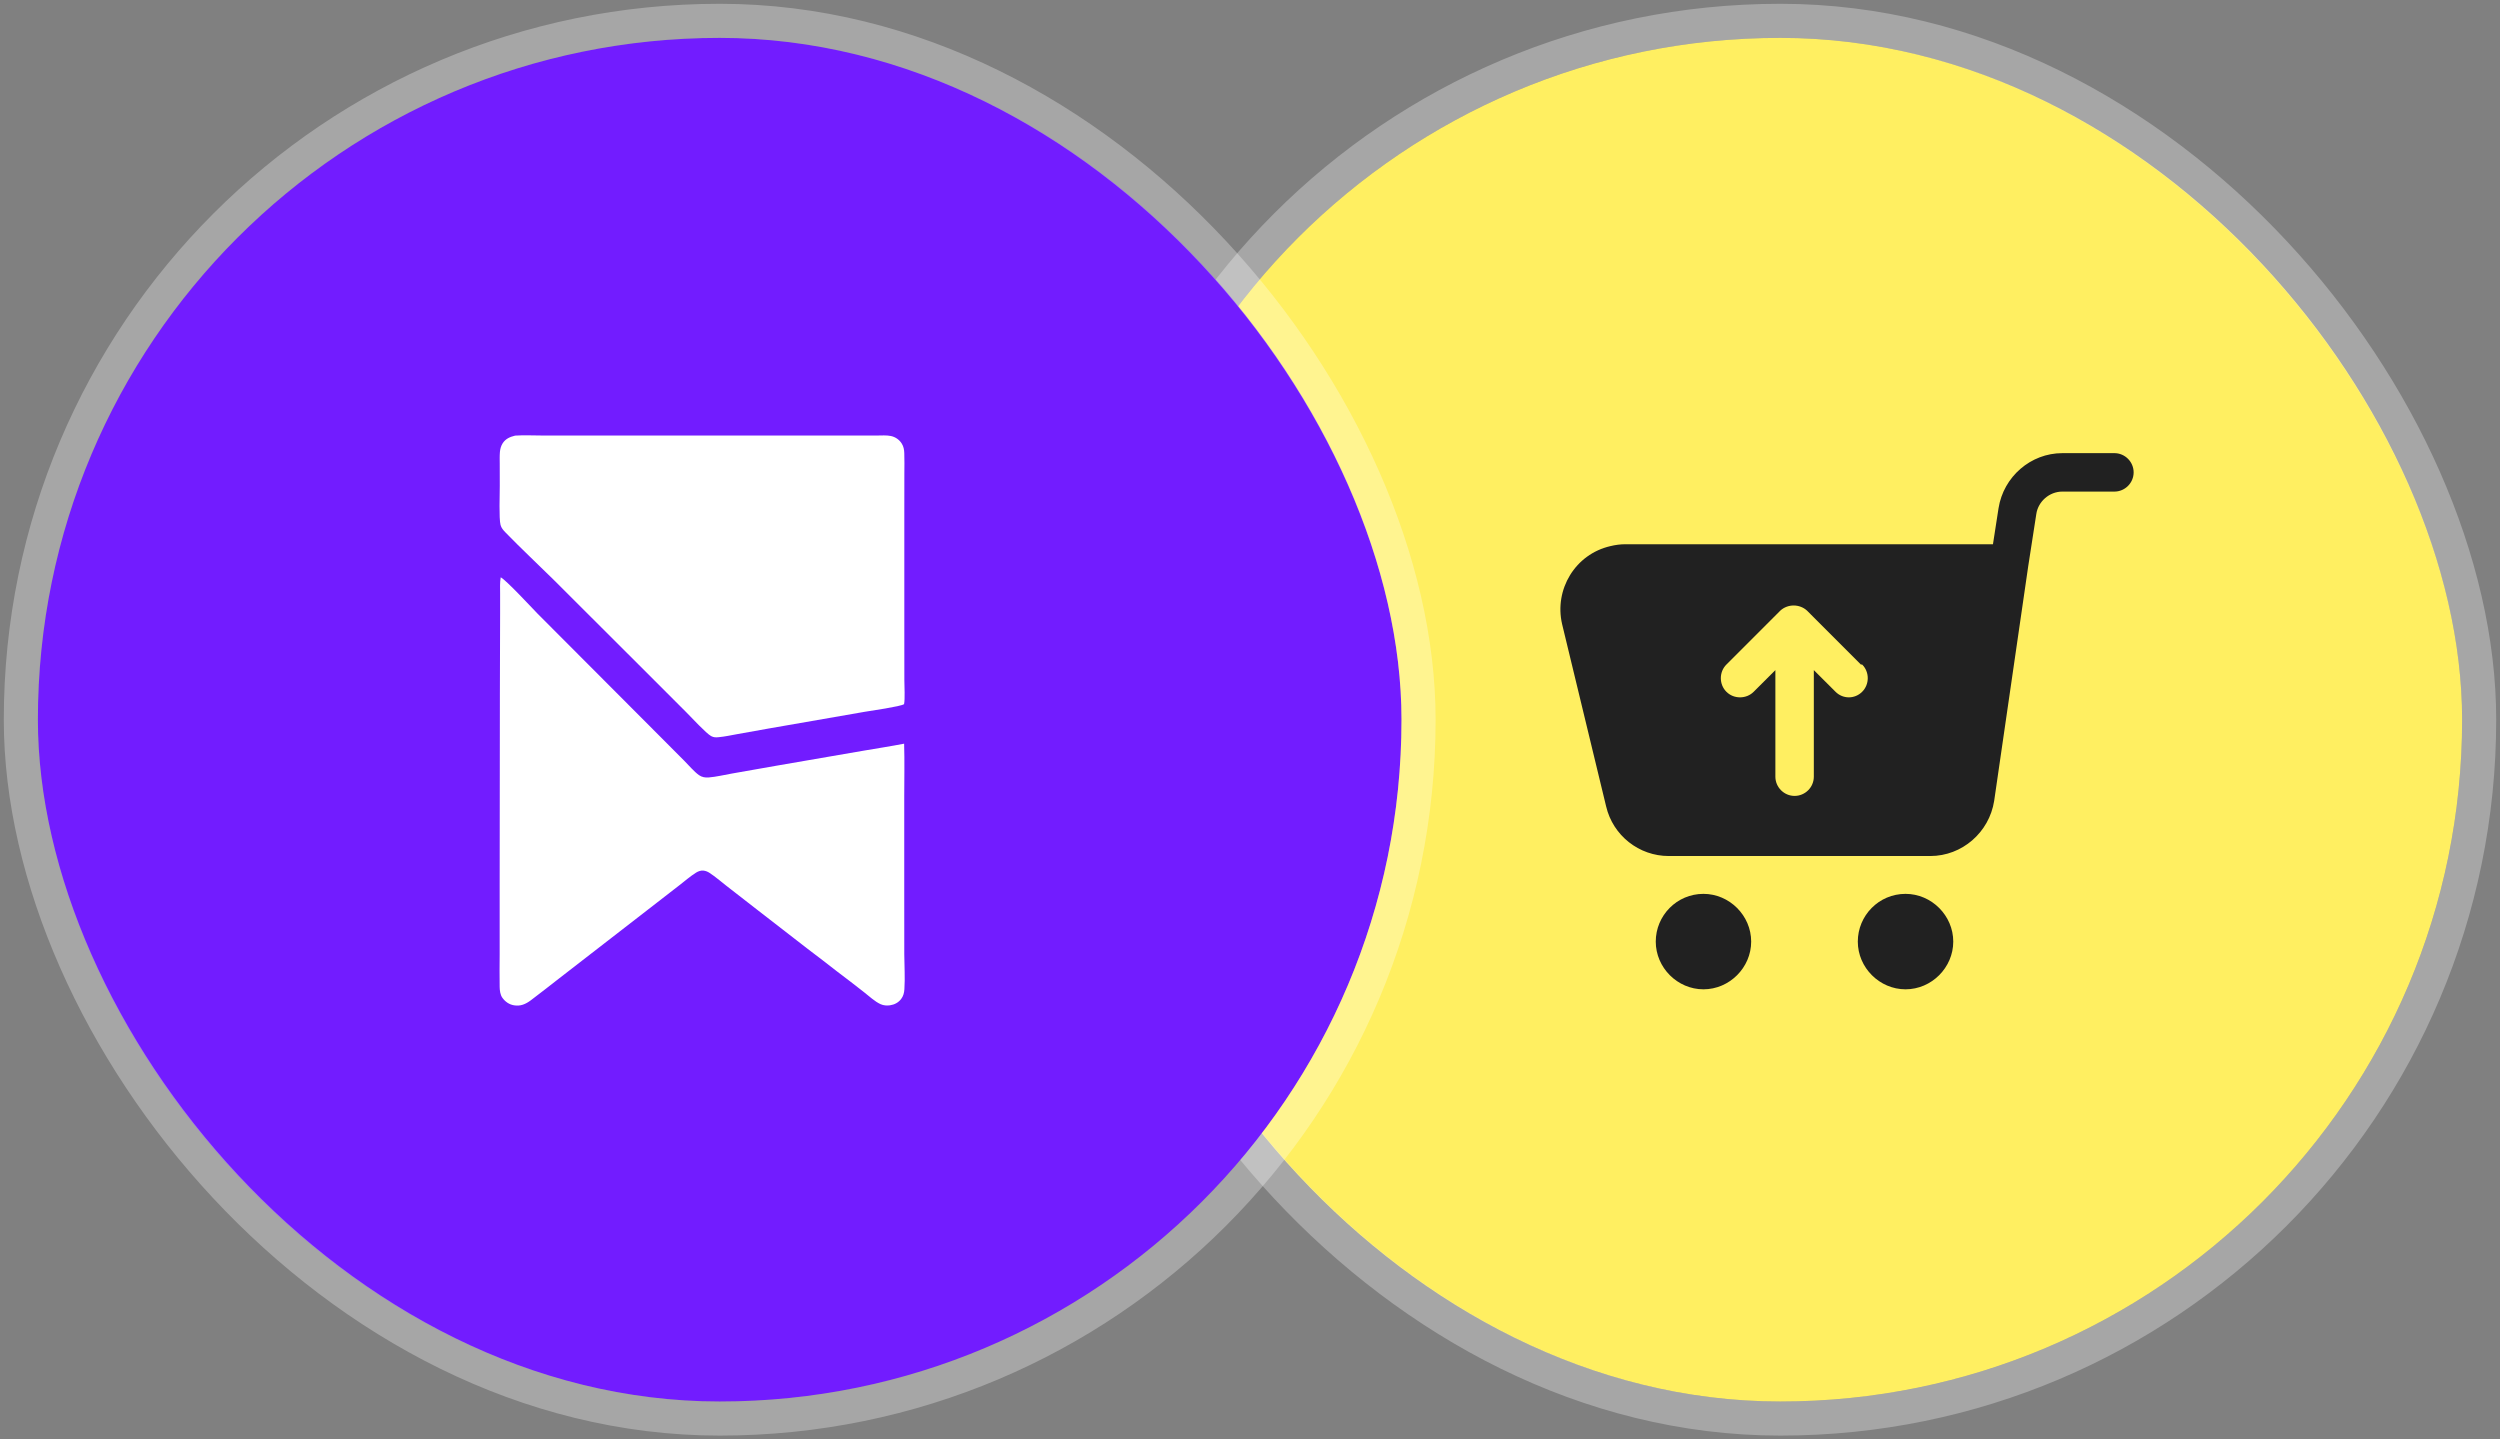
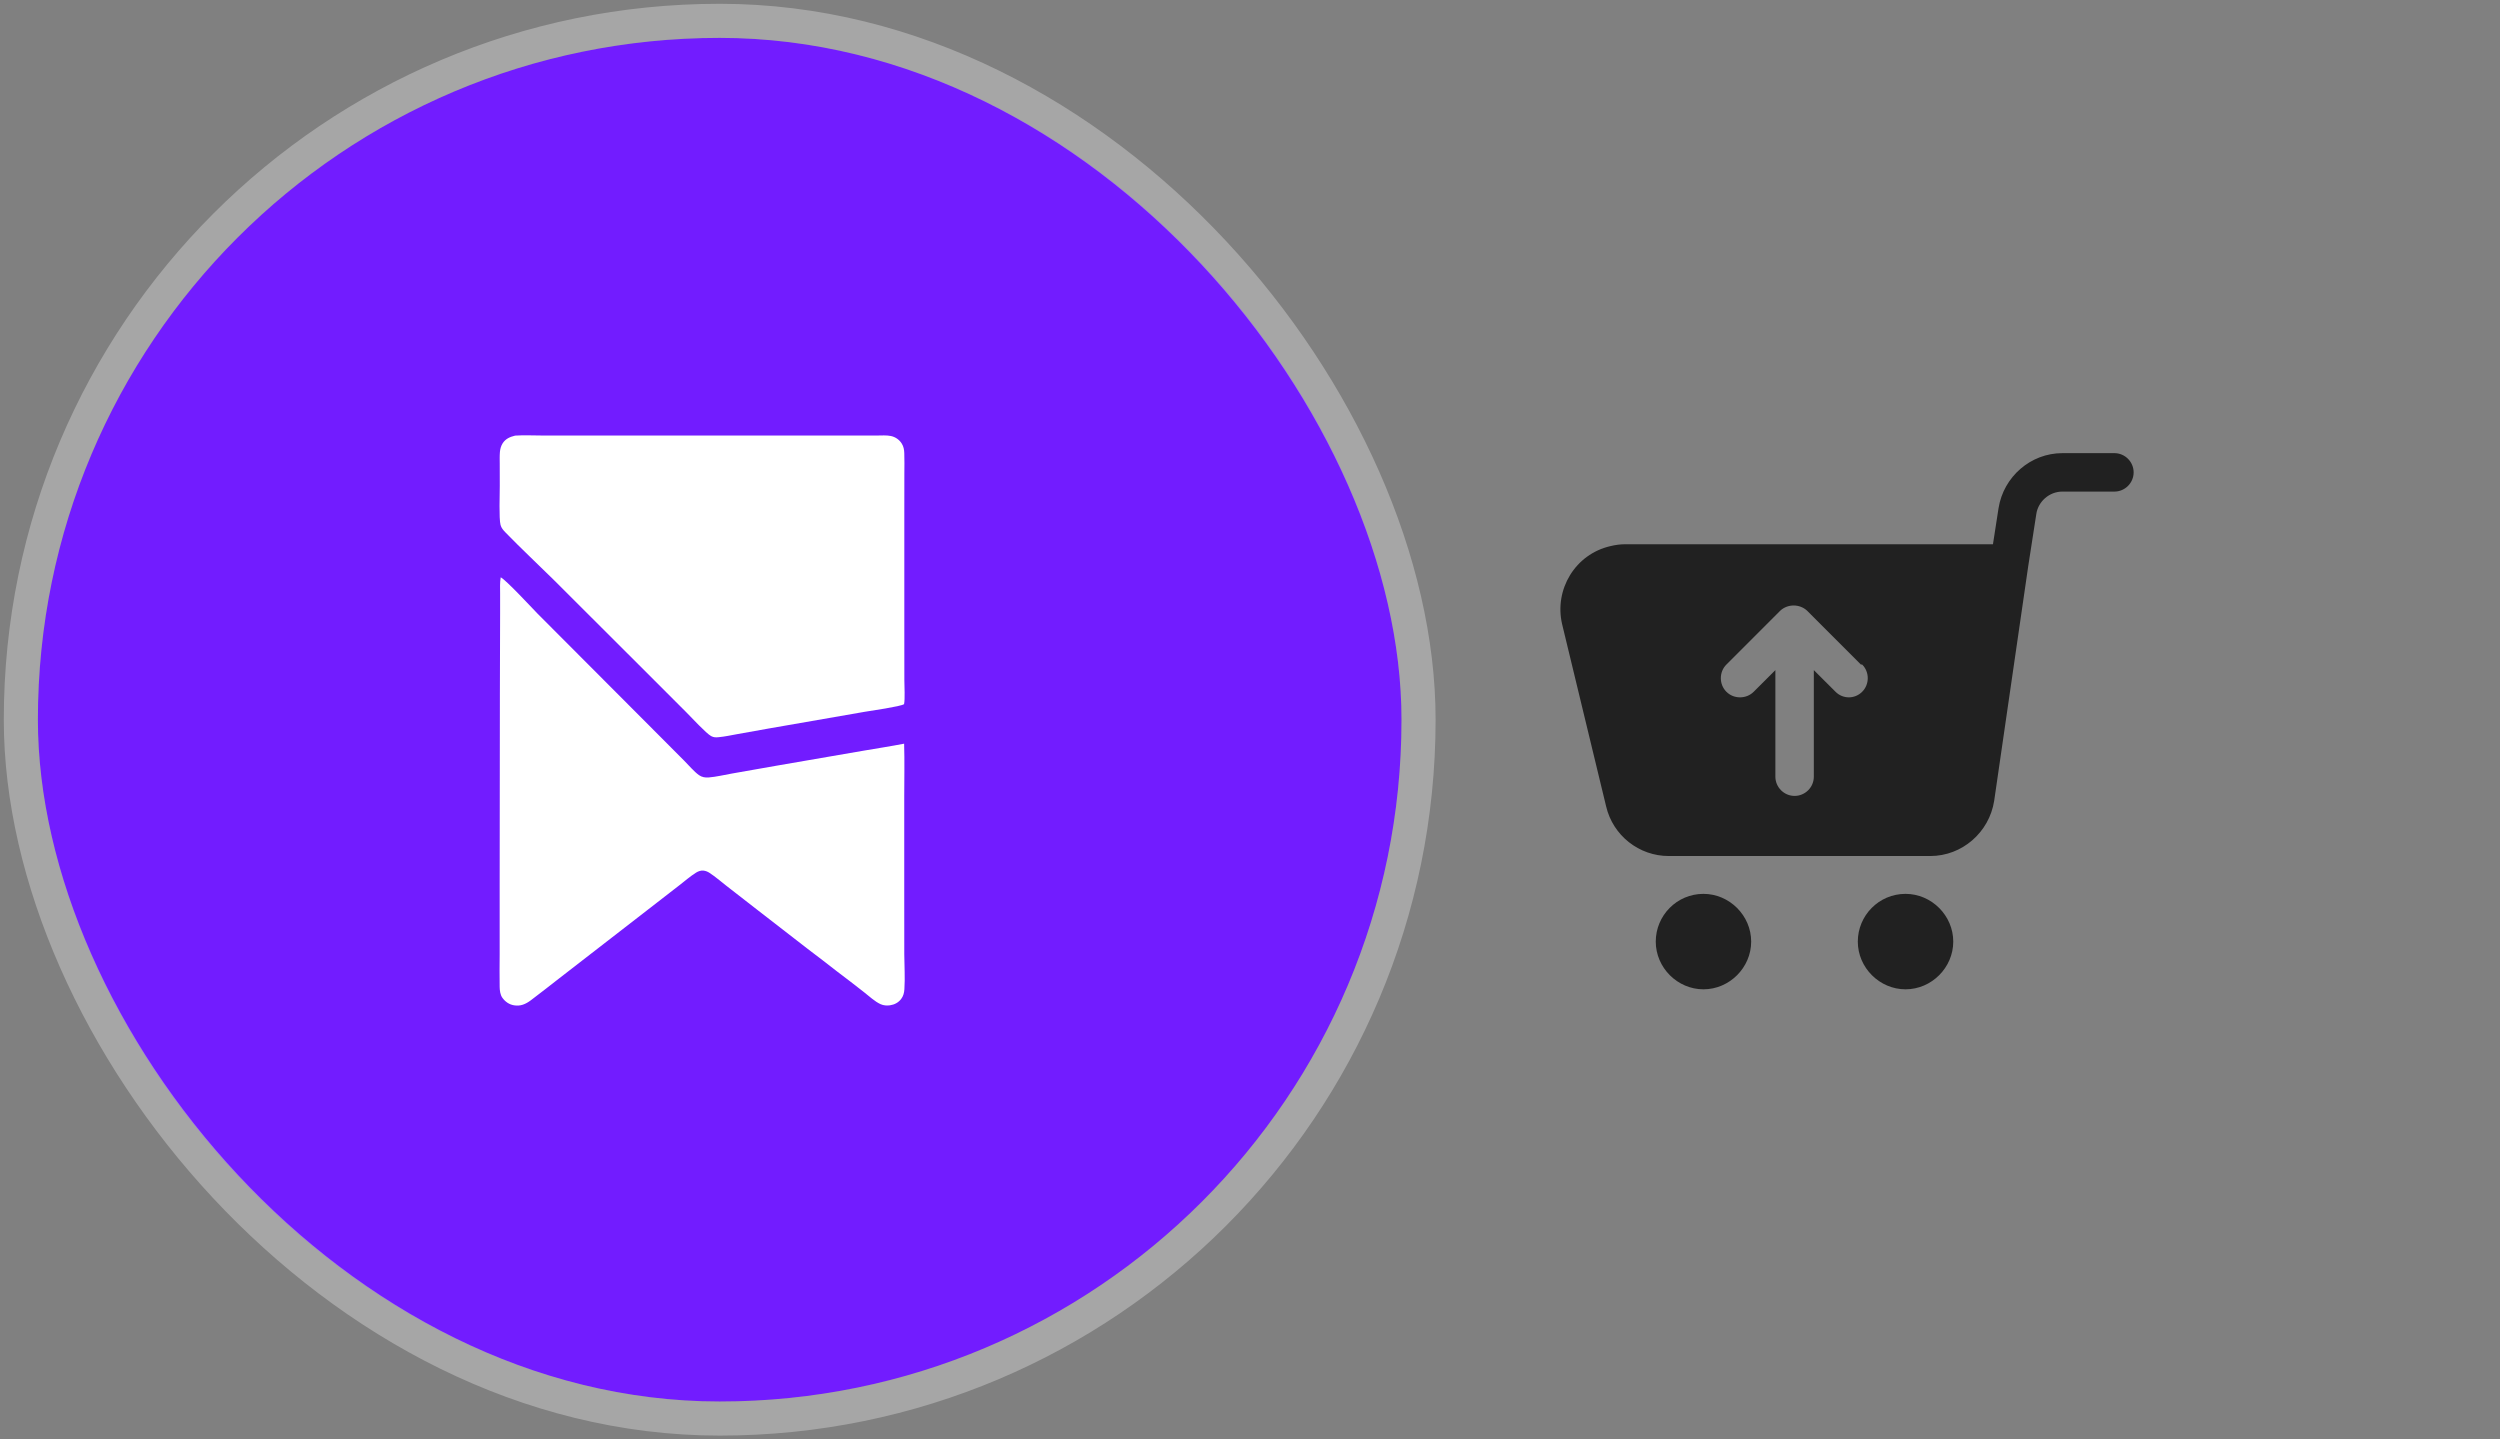
<svg xmlns="http://www.w3.org/2000/svg" width="66" height="38" viewBox="0 0 66 38" fill="none">
  <rect x="0" y="0" width="66" height="38" fill="#808080" stroke="none" />
-   <rect x="29" y="1" width="36" height="36" rx="18" fill="#FFEF61" />
-   <rect x="28.55" y="0.55" width="36.9" height="36.9" rx="18.45" stroke="white" stroke-opacity="0.3" stroke-width="0.9" />
  <path d="M55.821 12.978H54.446C54.102 12.978 53.808 13.24 53.759 13.567L53.546 14.941L52.646 21.143C52.515 21.978 51.795 22.599 50.961 22.599H44.055C43.27 22.599 42.583 22.059 42.402 21.29L41.24 16.479C41.027 15.563 41.584 14.63 42.517 14.417C42.648 14.385 42.779 14.368 42.909 14.368L52.614 14.369L52.761 13.419C52.892 12.585 53.611 11.963 54.446 11.963H55.821C56.099 11.963 56.328 12.192 56.328 12.471C56.328 12.749 56.099 12.978 55.821 12.978M49.128 17.544L47.705 16.12C47.508 15.94 47.197 15.94 47.001 16.12L45.577 17.544C45.381 17.74 45.381 18.067 45.577 18.263C45.676 18.362 45.806 18.41 45.937 18.41C46.068 18.41 46.199 18.361 46.297 18.263L46.87 17.691V20.505C46.87 20.783 47.099 21.012 47.377 21.012C47.656 21.012 47.885 20.784 47.885 20.505V17.691L48.458 18.263C48.654 18.459 48.965 18.459 49.161 18.263C49.358 18.067 49.358 17.74 49.161 17.544H49.128ZM50.306 23.598C49.602 23.598 49.046 24.171 49.046 24.858C49.046 25.545 49.619 26.118 50.306 26.118C50.993 26.118 51.566 25.545 51.566 24.858C51.566 24.171 50.993 23.598 50.306 23.598ZM44.971 23.598C44.268 23.598 43.712 24.171 43.712 24.858C43.712 25.545 44.284 26.118 44.971 26.118C45.658 26.118 46.231 25.545 46.231 24.858C46.231 24.171 45.658 23.598 44.971 23.598Z" fill="#212121" />
  <rect x="1" y="1" width="36" height="36" rx="18" fill="#721CFF" />
  <rect x="0.55" y="0.55" width="36.9" height="36.9" rx="18.45" stroke="white" stroke-opacity="0.3" stroke-width="0.9" />
  <path d="M13.6 11.5C13.841 11.484 14.091 11.498 14.332 11.498L15.754 11.498L20.171 11.498L22.535 11.498L23.149 11.498C23.27 11.498 23.404 11.486 23.522 11.511C23.638 11.536 23.74 11.606 23.804 11.707C23.854 11.785 23.87 11.869 23.873 11.96C23.881 12.138 23.875 12.318 23.875 12.496L23.874 13.505L23.874 16.564L23.875 17.954C23.875 18.119 23.896 18.452 23.867 18.59C23.776 18.652 22.989 18.765 22.82 18.793L20.291 19.233L19.459 19.382C19.299 19.411 19.134 19.447 18.972 19.462C18.896 19.469 18.843 19.47 18.774 19.433C18.646 19.366 18.248 18.934 18.116 18.802L16.849 17.535L14.607 15.297C14.188 14.883 13.755 14.48 13.345 14.057C13.286 13.996 13.236 13.941 13.214 13.857C13.17 13.693 13.194 13.029 13.194 12.818L13.193 12.254C13.193 12.146 13.188 12.036 13.198 11.928C13.206 11.85 13.225 11.775 13.267 11.708C13.346 11.582 13.463 11.534 13.6 11.5Z" fill="white" />
  <path d="M13.219 15.241C13.361 15.312 14.042 16.047 14.193 16.202L17.241 19.258L18.066 20.086C18.18 20.2 18.325 20.373 18.454 20.464C18.531 20.518 18.617 20.532 18.709 20.525C18.91 20.509 19.12 20.457 19.32 20.422L20.502 20.214L22.804 19.817C23.158 19.756 23.516 19.702 23.869 19.633C23.883 20.094 23.872 20.559 23.872 21.02L23.872 23.574L23.873 25.197C23.875 25.501 23.896 25.813 23.876 26.116C23.869 26.213 23.849 26.296 23.789 26.375C23.715 26.47 23.613 26.523 23.495 26.54C23.413 26.552 23.326 26.545 23.249 26.511C23.093 26.441 22.944 26.297 22.808 26.192C22.571 26.006 22.332 25.822 22.09 25.64C21.84 25.44 21.581 25.249 21.326 25.053L19.993 24.02L19.17 23.38C19.025 23.267 18.88 23.141 18.727 23.041C18.68 23.011 18.627 22.99 18.572 22.984C18.504 22.976 18.432 23.002 18.375 23.038C18.221 23.135 18.076 23.262 17.931 23.374L17.081 24.033L14.765 25.827C14.513 26.02 14.266 26.221 14.011 26.41C13.877 26.509 13.741 26.57 13.57 26.54C13.441 26.519 13.336 26.445 13.261 26.339C13.207 26.262 13.193 26.151 13.191 26.058C13.184 25.772 13.191 25.485 13.191 25.199V23.482L13.197 18.286L13.203 16.204L13.203 15.666C13.203 15.528 13.194 15.377 13.219 15.241Z" fill="white" />
</svg>